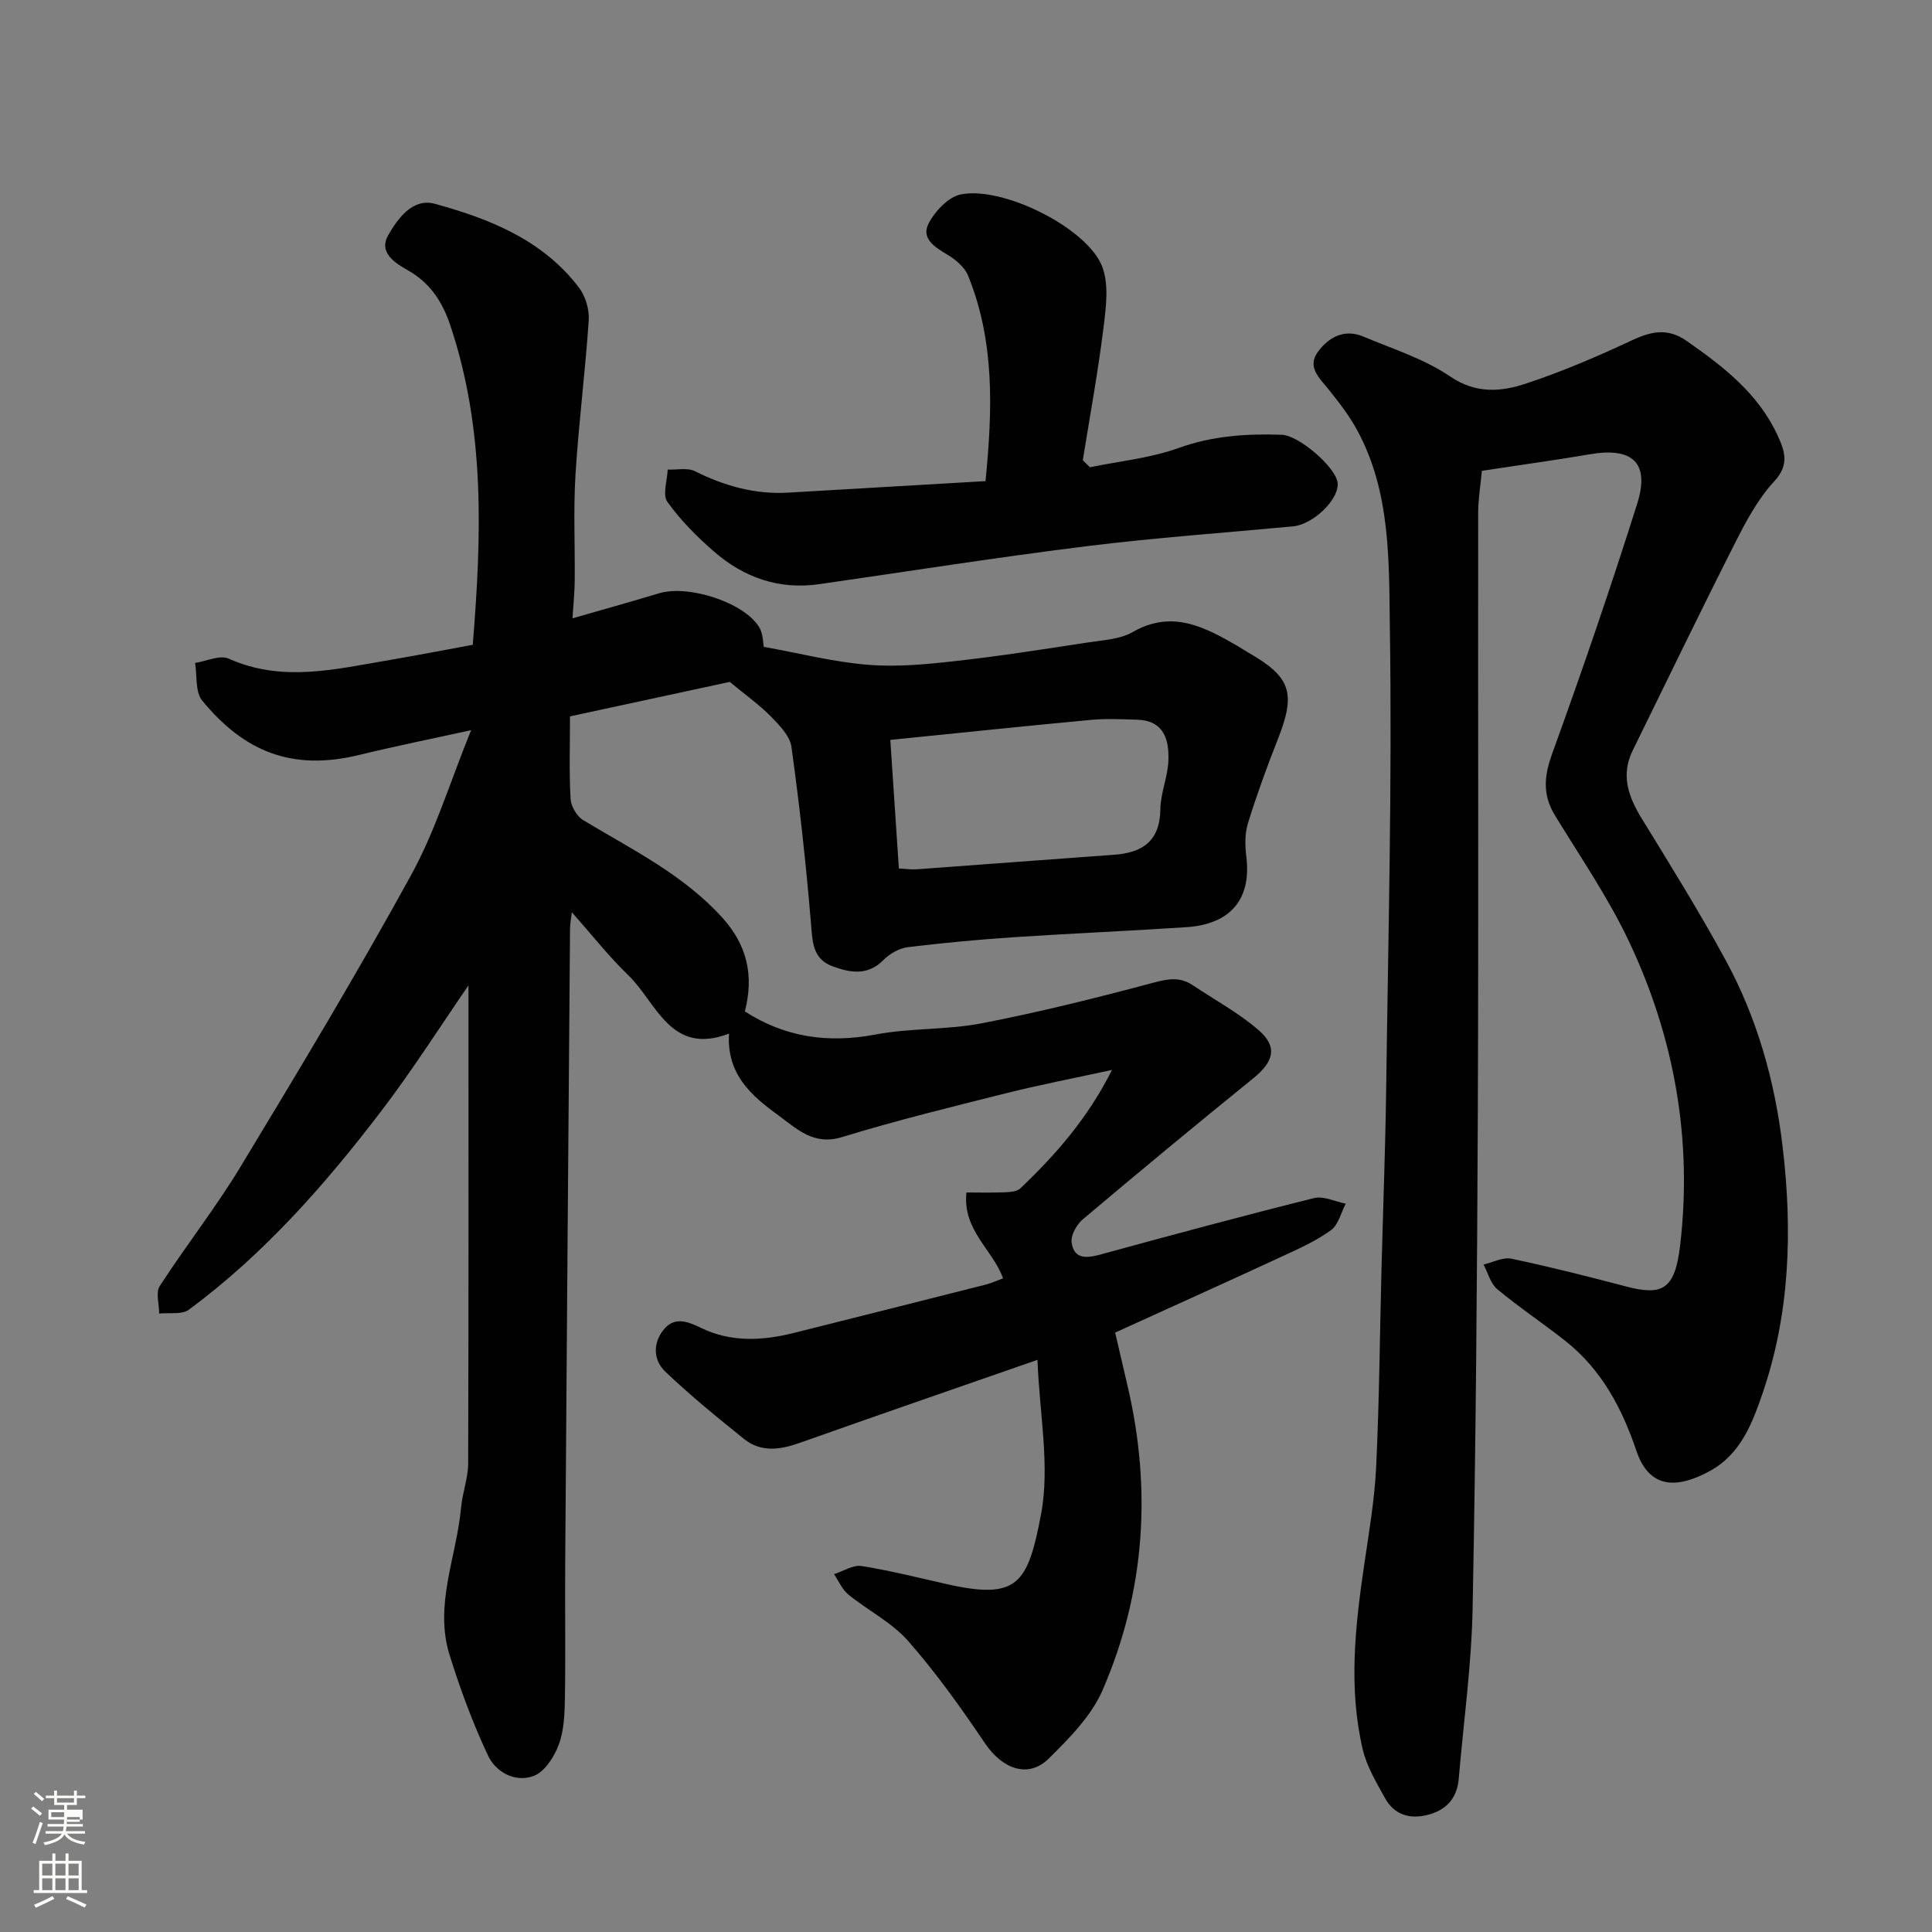
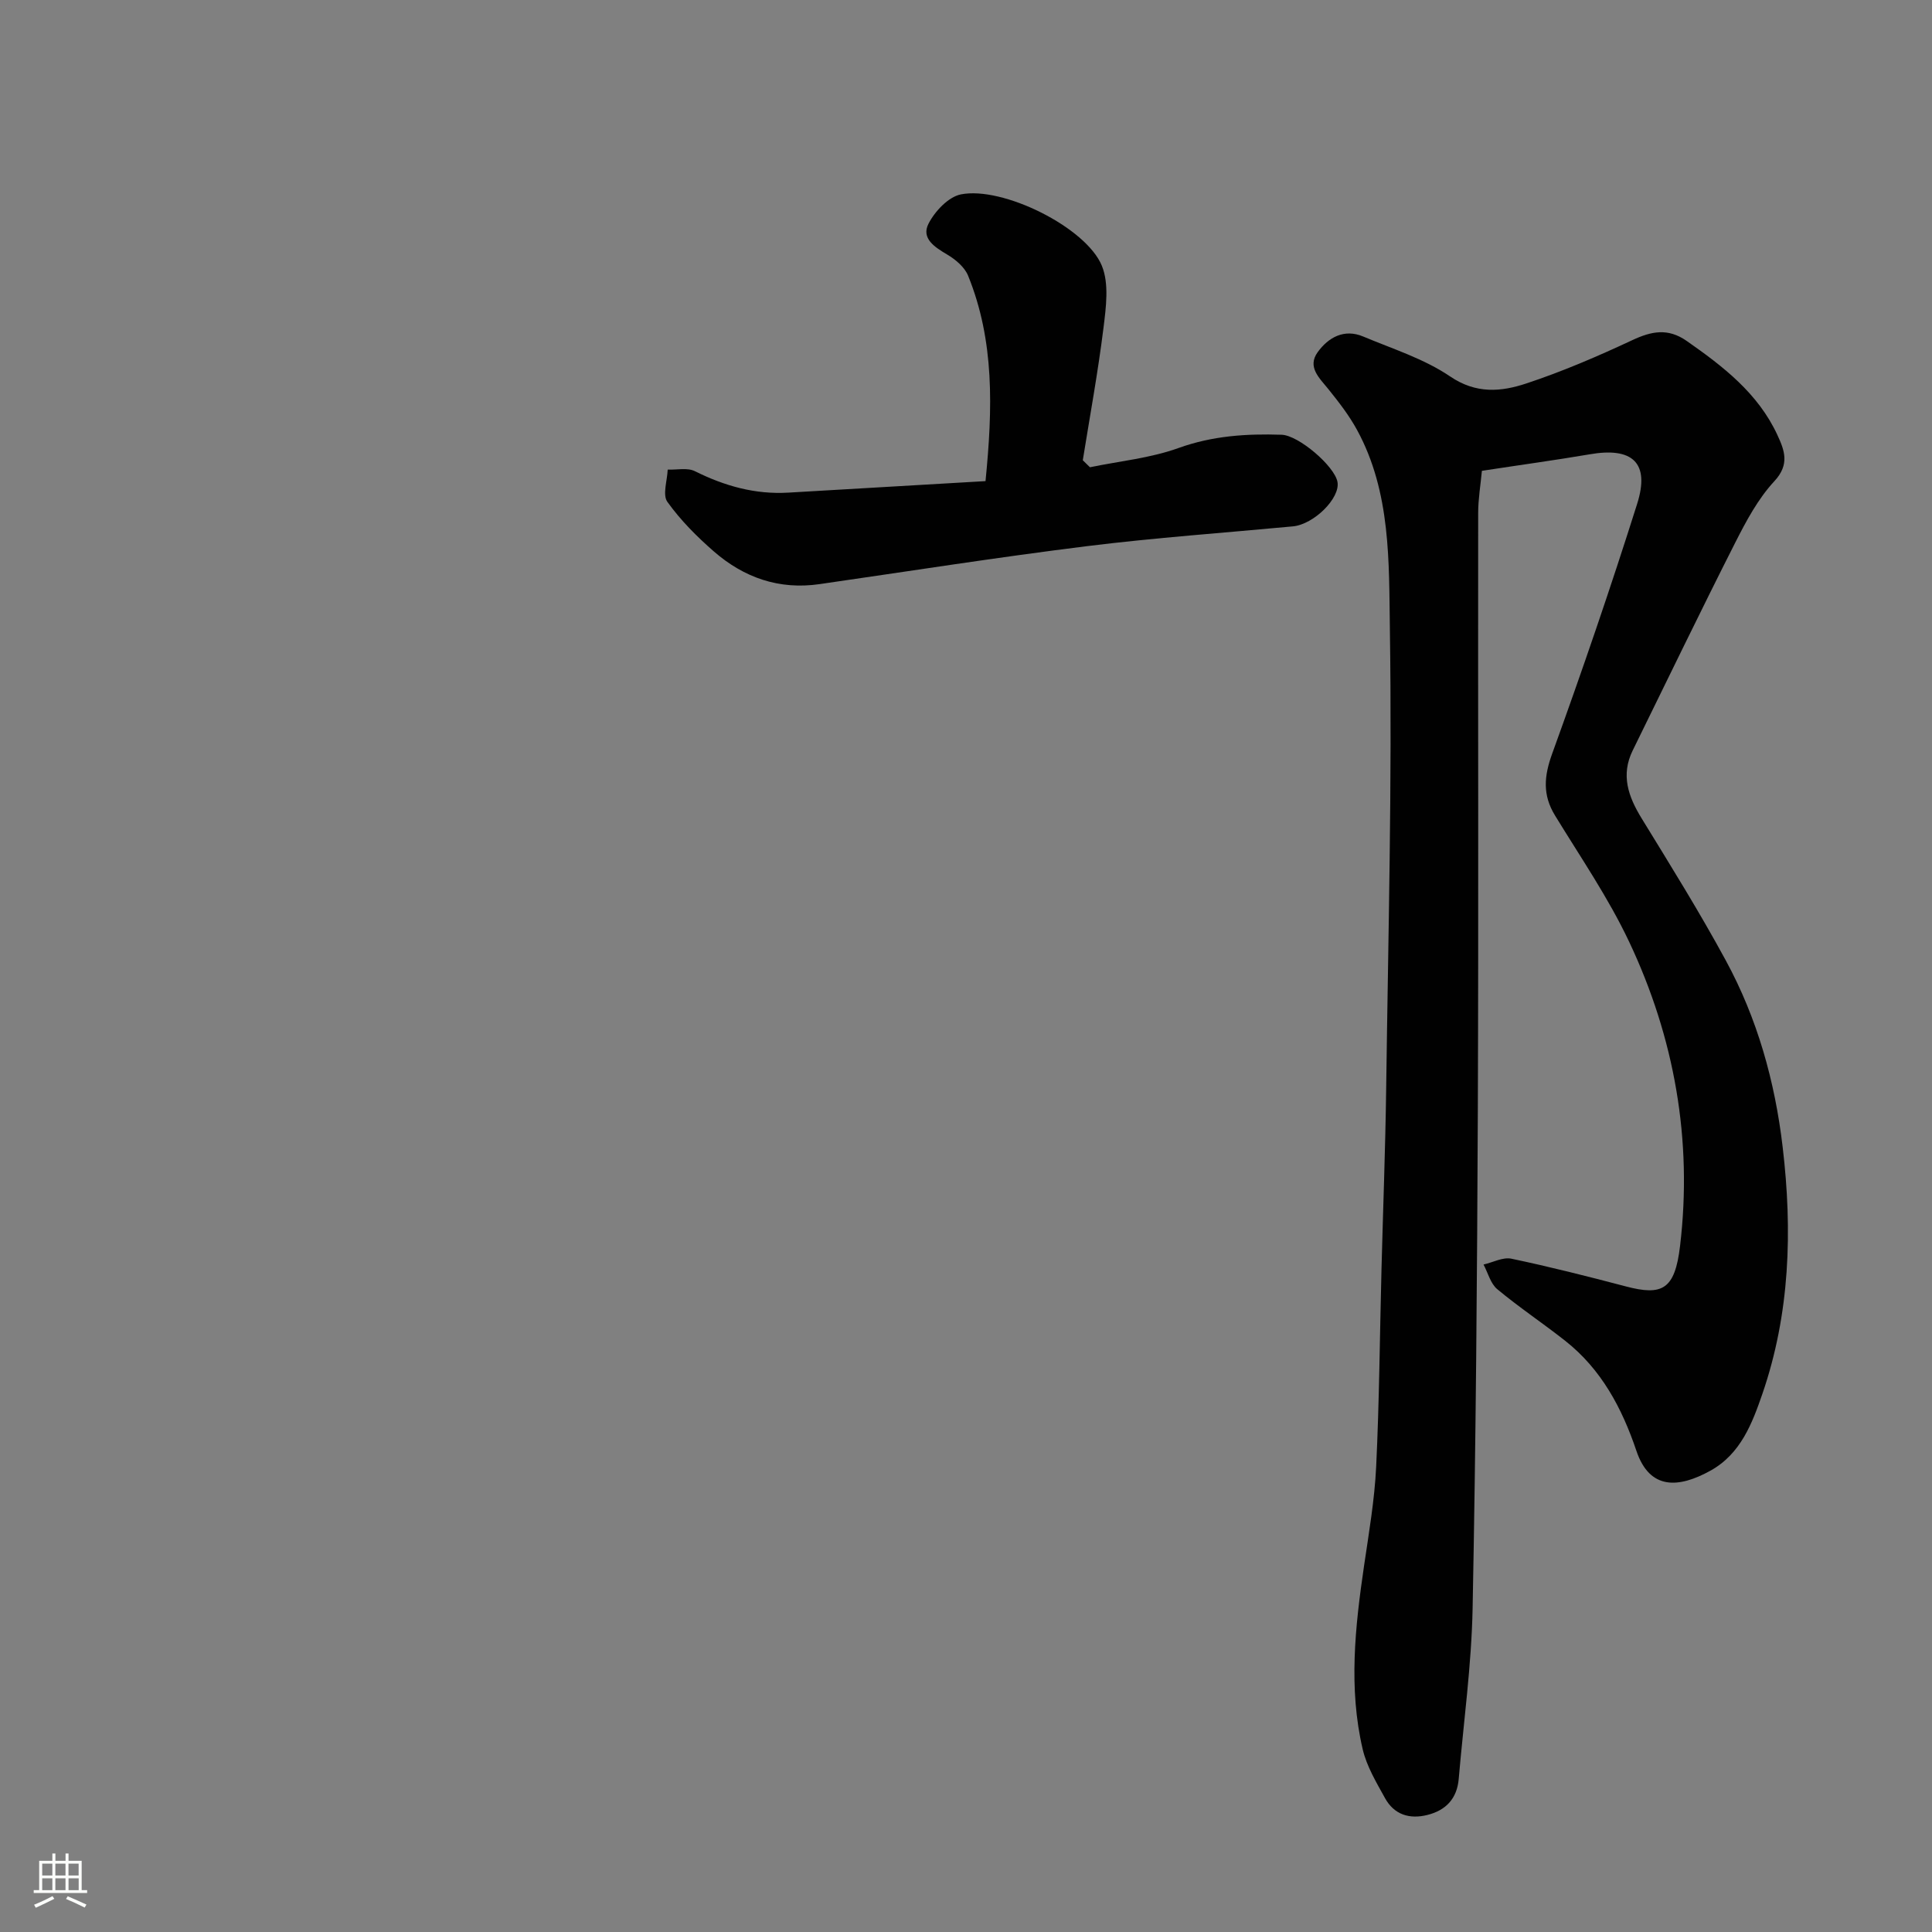
<svg xmlns="http://www.w3.org/2000/svg" enable-background="new 0 0 400 400" viewBox="0 0 400 400">
  <rect x="0" y="0" width="400" height="400" fill="#808080" stroke="none" />
-   <path d="m6.44 374.46.42-.45c.65.47 1.27.95 1.85 1.44l-.45.49c-.65-.56-1.25-1.06-1.82-1.48m.93 7.33-.63-.26c.55-1.36 1.05-2.8 1.52-4.33.19.1.38.19.59.27-.46 1.29-.95 2.73-1.48 4.32m-.38-10.38.44-.42c.43.34 1.01.82 1.74 1.44l-.49.49c-.53-.51-1.09-1.01-1.69-1.51m2.5.35h1.72v-1.04h.59v1.04h3.52v-1.04h.59v1.04h1.75v.53h-1.75v1.42h-2.03v.97h3.22v2.03h-3.24c0 .35-.01.66-.03.93h3.32v.53h-3.37c-.03.27-.08.58-.15.94h3.96v.53h-3.71c.67.92 1.93 1.48 3.79 1.68-.13.24-.23.44-.29.59-2.13-.38-3.48-1.08-4.04-2.12-.43.97-1.77 1.72-4.03 2.23-.09-.19-.2-.37-.33-.55 2.1-.42 3.37-1.03 3.81-1.83h-3.36v-.53h3.58c.08-.29.13-.61.16-.94h-3.33v-.53h3.39c.02-.27.04-.58.04-.93h-3.23v-2.03h3.25v-.97h-2.07v-1.42h-1.73zm1.12 3.44v1h2.65c.01-.3.02-.44.01-.4v-.25-.35zm1.19-2h3.52v-.91h-3.52zm4.71 3h-2.63v.59c0 .15-.01.28-.01.4h2.64v-1.99z" fill="#fbfcfa" />
  <path d="m13.56 383.74h.63v1.52h2.72v6.07h1.13v.6h-11.06v-.6h1.13v-6.07h2.73v-1.52h.63v1.52h2.1v-1.52zm-2.69 8.83.38.56c-1.24.63-2.53 1.25-3.85 1.85-.1-.21-.21-.42-.34-.63 1.36-.55 2.63-1.15 3.81-1.78m-2.13-4.27h2.1v-2.45h-2.1zm0 3.04h2.1v-2.46h-2.1zm2.72-3.04h2.1v-2.45h-2.1zm0 3.04h2.1v-2.46h-2.1zm6.07 3.6c-1.41-.71-2.7-1.3-3.86-1.78l.35-.56c1.45.62 2.75 1.19 3.88 1.72zm-1.25-9.09h-2.1v2.45h2.1zm-2.09 5.49h2.1v-2.46h-2.1z" fill="#fbfcfa" />
  <g fill="#010101">
-     <path d="m96.99 204.02c-5.84 8.47-11.59 17.55-18.09 26.06-11.62 15.23-24.27 29.59-39.78 41.07-1.45 1.08-4.08.58-6.16.81 0-1.92-.76-4.34.11-5.69 5.4-8.35 11.59-16.21 16.73-24.71 12.07-19.95 24.1-39.96 35.32-60.39 5.04-9.17 8.11-19.41 12.42-30-8.34 1.84-15.79 3.33-23.16 5.13-14.06 3.43-23.91-.8-32.51-11.24-1.48-1.79-1.04-5.16-1.48-7.8 2.34-.36 5.12-1.71 6.94-.9 11.18 5.01 22.26 2.15 33.38.28 5.61-.95 11.2-2.05 17.17-3.14 1.8-22.27 2.65-44.5-4.7-66.28-1.68-4.98-4.3-8.77-8.79-11.29-2.92-1.64-5.99-3.79-4.02-7.23 1.96-3.43 5.07-7.76 9.64-6.51 11.37 3.11 22.34 7.48 29.84 17.33 1.36 1.78 2.19 4.56 2.04 6.79-.71 10.65-2.08 21.26-2.74 31.92-.45 7.31-.09 14.66-.16 21.99-.02 2.41-.28 4.81-.46 7.8 5.96-1.72 11.97-3.39 17.93-5.19 6.02-1.82 17.53 1.85 20.7 6.99.88 1.42.82 3.42.97 4.1 7.31 1.32 14.34 3.12 21.48 3.71 6.03.5 12.2-.09 18.25-.77 9.26-1.03 18.47-2.49 27.68-3.89 3.04-.46 6.41-.64 8.97-2.11 8.19-4.69 14.92-1.04 21.76 2.91.7.41 1.36.88 2.07 1.28 8.92 5.06 10.01 8.39 6.26 17.9-2.27 5.75-4.39 11.57-6.22 17.47-.67 2.16-.62 4.69-.34 6.98 1.07 8.68-3.19 13.94-12.37 14.56-11.86.79-23.74 1.28-35.6 2.07-7.38.49-14.75 1.17-22.09 2.07-1.79.22-3.77 1.34-5.06 2.65-3.25 3.29-6.8 2.67-10.45 1.35-4.22-1.52-4.24-5.01-4.56-8.86-1.02-12.23-2.36-24.45-4.05-36.61-.32-2.28-2.51-4.51-4.29-6.32-2.4-2.44-5.25-4.45-8.48-7.13-10.26 2.21-21.52 4.64-33.08 7.14 0 5.81-.19 11.47.12 17.1.09 1.54 1.31 3.6 2.63 4.39 10.09 6.08 20.77 11.28 28.85 20.25 5.01 5.56 6.55 11.88 4.6 19.34 8.24 5.32 17.16 6.66 27.02 4.79 7.23-1.38 14.81-.93 22.04-2.33 11.95-2.31 23.78-5.26 35.54-8.41 3.04-.81 5.5-1.24 8.13.52 4.6 3.09 9.57 5.75 13.7 9.36 3.96 3.47 3.03 6.53-1.18 9.94-11.87 9.6-23.62 19.35-35.29 29.19-1.26 1.07-2.49 3.25-2.3 4.74.43 3.45 2.96 3.36 5.88 2.56 14.74-4.04 29.49-8.01 44.31-11.71 1.97-.49 4.36.73 6.56 1.16-.99 1.87-1.52 4.36-3.05 5.48-3 2.19-6.49 3.76-9.89 5.33-11.38 5.27-22.8 10.42-34.8 15.88.79 3.4 1.66 7.16 2.54 10.91 5.08 21.58 3.66 42.78-5.13 63.09-2.32 5.36-6.9 9.98-11.17 14.2-4.23 4.17-9.59 2.17-13.21-3.2-4.93-7.31-10.08-14.54-15.89-21.15-3.38-3.85-8.31-6.31-12.37-9.61-1.29-1.05-2-2.8-2.98-4.23 1.91-.6 3.94-1.96 5.72-1.68 5.93.94 11.78 2.43 17.65 3.75 14.68 3.31 16.75-.07 19.48-14.37 1.92-10.06-.32-20.91-.72-32.07-17.25 6.01-33.22 11.51-49.13 17.16-4.1 1.46-8.08 2.07-11.64-.79-5.56-4.47-11.11-8.99-16.27-13.91-2.66-2.53-2.58-6.2-.13-8.97 2.12-2.4 4.77-1.44 7.45-.13 6.19 3.03 12.71 2.71 19.23 1.08 13.25-3.32 26.5-6.65 39.74-10.01 1.25-.32 2.44-.87 3.62-1.3-2.1-5.94-8.41-9.92-7.58-17.78 2.77 0 5.38.07 7.97-.04 1.08-.05 2.48-.14 3.18-.8 7.28-6.94 13.9-14.42 18.99-24.53-7.91 1.72-14.99 3.08-21.96 4.83-11.36 2.85-22.74 5.64-33.93 9.07-5.93 1.82-9.39-1.74-13.21-4.52-5.52-4.01-10.73-8.47-10.19-16.9-12.16 4.64-14.96-6.41-20.88-12.11-4-3.86-7.46-8.28-11.67-13.02-.18 1.53-.36 2.42-.37 3.3-.35 43.76-.69 87.52-1 131.29-.07 9.33.09 18.67-.06 28-.05 3.26-.16 6.72-1.26 9.71-.93 2.53-2.91 5.64-5.18 6.51-3.79 1.44-7.84-.72-9.48-4.21-3.15-6.7-5.74-13.71-7.95-20.79-3.25-10.39 1.44-20.36 2.37-30.54.28-3.08 1.46-6.12 1.47-9.18.1-33.02.06-66.09.06-98.94zm89.11-24.21c1.44.07 2.58.25 3.7.17 13.61-.99 27.22-2.03 40.84-3.01 5.91-.42 9.51-2.83 9.6-9.41.05-3.36 1.53-6.69 1.66-10.06.17-4.32-.88-8.32-6.45-8.49-3.18-.1-6.39-.26-9.54.03-13.53 1.26-27.04 2.68-41.58 4.15.6 8.99 1.17 17.66 1.77 26.62z" />
    <path d="m306.81 97.48c-.27 2.92-.77 5.83-.77 8.74-.05 41.15.09 82.31-.07 123.46-.14 34.42-.41 68.85-1.08 103.27-.23 11.8-1.87 23.58-2.88 35.37-.35 4.04-2.63 6.49-6.5 7.45-3.72.93-6.88-.08-8.76-3.49-1.79-3.25-3.79-6.57-4.62-10.12-2.96-12.65-1.57-25.35.29-38.03 1-6.8 2.17-13.61 2.5-20.46.65-13.58.75-27.19 1.1-40.79.32-12.43.8-24.86.97-37.29.42-31.76 1.25-63.52.77-95.27-.21-13.9.25-28.38-6.8-41.31-1.63-2.99-3.76-5.74-5.9-8.4-1.88-2.34-4.48-4.62-2.24-7.71 2.2-3.04 5.47-4.89 9.41-3.23 6.09 2.56 12.6 4.6 17.99 8.26 5.41 3.68 10.59 3.18 15.76 1.47 7.5-2.48 14.82-5.63 21.98-8.98 4-1.87 7.38-2.53 11.24.16 7.56 5.28 14.78 10.84 18.78 19.46 1.47 3.18 2.63 6.09-.63 9.6-3.37 3.63-5.83 8.25-8.1 12.73-7.22 14.25-14.16 28.65-21.21 42.99-2.51 5.1-.93 9.55 1.84 14.07 5.97 9.73 12.01 19.43 17.45 29.46 6.51 12 10.15 24.99 11.75 38.58 2.05 17.35 1.52 34.51-4.2 51.12-2.09 6.06-4.48 12.42-10.74 15.89-6.56 3.63-12.58 4.09-15.34-4.1-2.99-8.86-7.26-16.89-14.75-22.79-4.62-3.64-9.53-6.91-14.05-10.67-1.4-1.16-1.93-3.38-2.85-5.11 1.93-.44 4.01-1.58 5.77-1.21 7.95 1.67 15.84 3.67 23.7 5.74 7.5 1.97 10.15.71 11.22-8.4 2.6-21.89-1.15-43.08-10.55-62.97-4.3-9.1-10.07-17.51-15.34-26.13-2.61-4.27-2.28-8.13-.59-12.8 6.2-17.12 12.11-34.35 17.59-51.71 2.7-8.53-.96-11.83-9.88-10.26-7.11 1.21-14.24 2.18-22.26 3.41z" />
-     <path d="m204.04 99.61c1.5-15.11 1.86-29.08-3.61-42.54-.72-1.77-2.59-3.34-4.31-4.36-2.6-1.54-5.43-3.34-3.89-6.38 1.31-2.57 4.1-5.55 6.69-6.08 8.67-1.75 25.97 6.84 29.21 14.78 1.52 3.72.86 8.58.34 12.82-1.14 9.18-2.82 18.3-4.29 27.44.49.48.99.97 1.48 1.45 6.13-1.27 12.5-1.88 18.33-3.98 7.04-2.54 14.1-2.99 21.36-2.75 3.53.12 10.96 6.5 11.56 9.77.61 3.34-4.88 8.79-9.23 9.2-14.23 1.34-28.49 2.34-42.67 4.1-18.49 2.3-36.91 5.2-55.35 7.86-8.36 1.21-15.63-1.35-21.84-6.75-3.54-3.08-6.93-6.49-9.65-10.29-1.04-1.46-.02-4.41.07-6.67 1.9.07 4.09-.45 5.64.33 6.15 3.06 12.47 4.85 19.39 4.43 13.46-.8 26.89-1.56 40.77-2.38z" />
+     <path d="m204.04 99.61c1.5-15.11 1.86-29.08-3.61-42.54-.72-1.77-2.59-3.34-4.31-4.36-2.6-1.54-5.43-3.34-3.89-6.38 1.31-2.57 4.1-5.55 6.69-6.08 8.67-1.75 25.97 6.84 29.21 14.78 1.52 3.72.86 8.58.34 12.82-1.14 9.18-2.82 18.3-4.29 27.44.49.48.99.97 1.48 1.45 6.13-1.27 12.5-1.88 18.33-3.98 7.04-2.54 14.1-2.99 21.36-2.75 3.53.12 10.96 6.5 11.56 9.77.61 3.34-4.88 8.79-9.23 9.2-14.23 1.34-28.49 2.34-42.67 4.1-18.49 2.3-36.91 5.2-55.35 7.86-8.36 1.21-15.63-1.35-21.84-6.75-3.54-3.08-6.93-6.49-9.65-10.29-1.04-1.46-.02-4.41.07-6.67 1.9.07 4.09-.45 5.64.33 6.15 3.06 12.47 4.85 19.39 4.43 13.46-.8 26.89-1.56 40.77-2.38" />
  </g>
</svg>